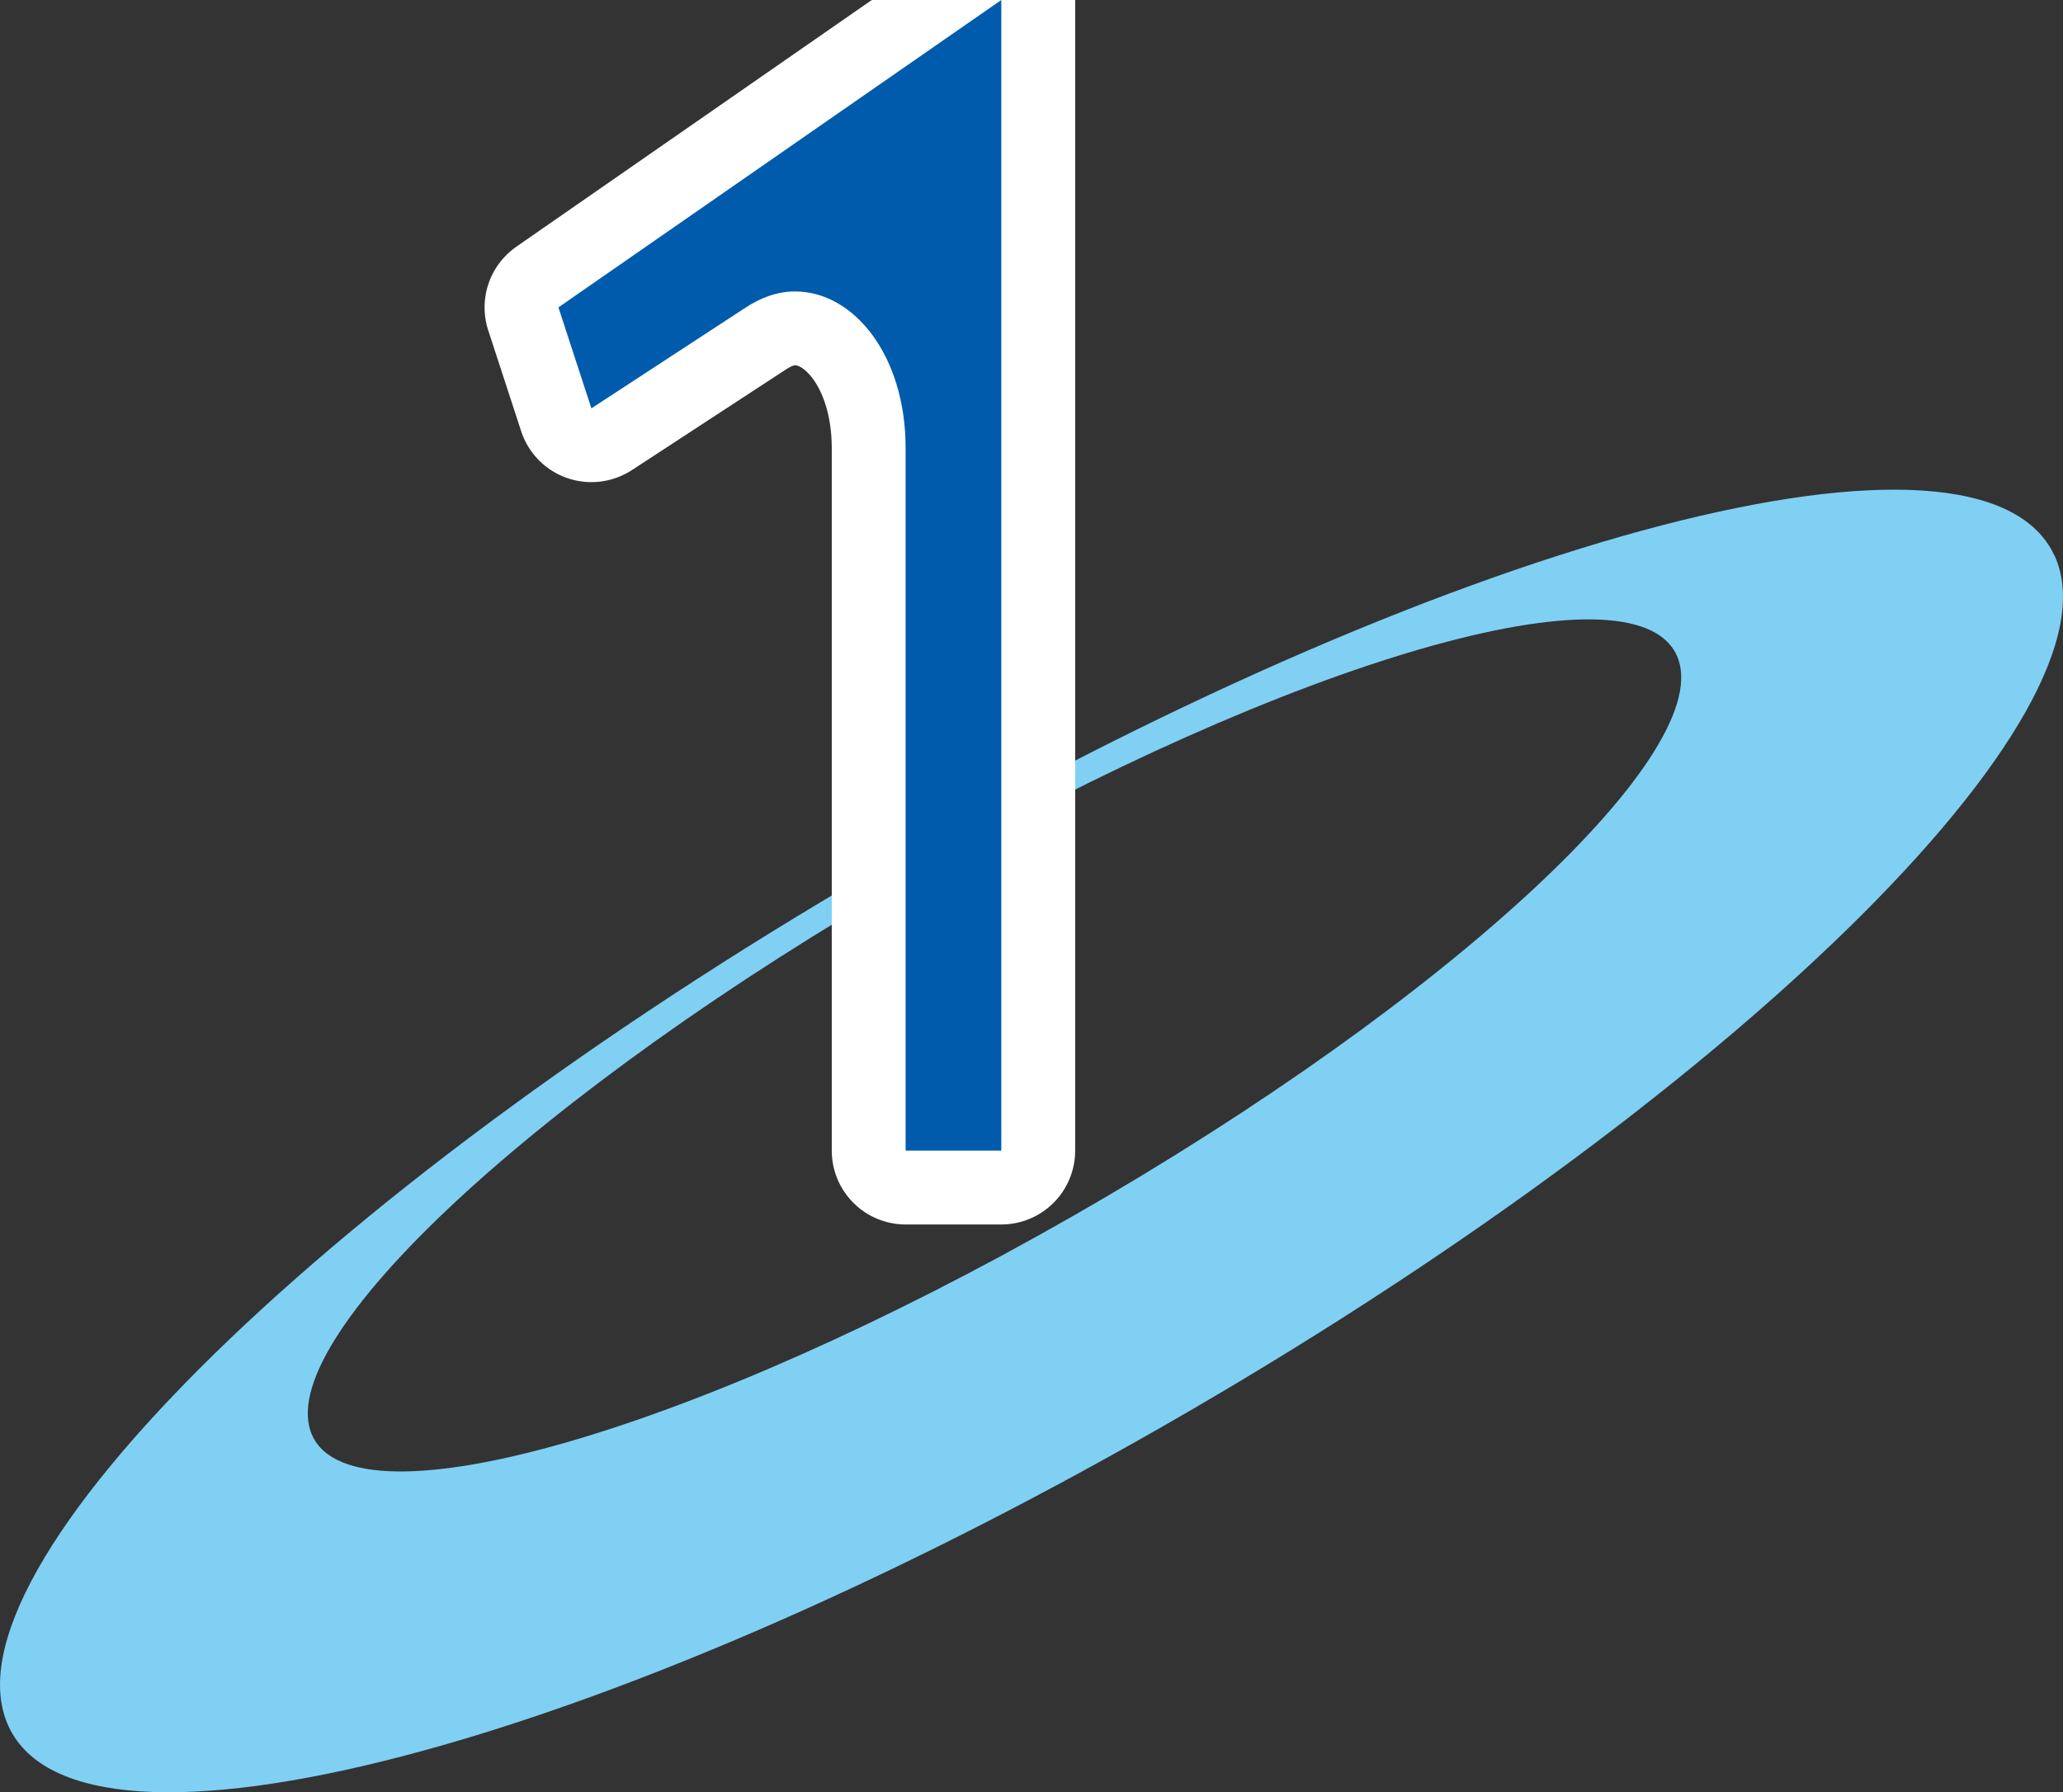
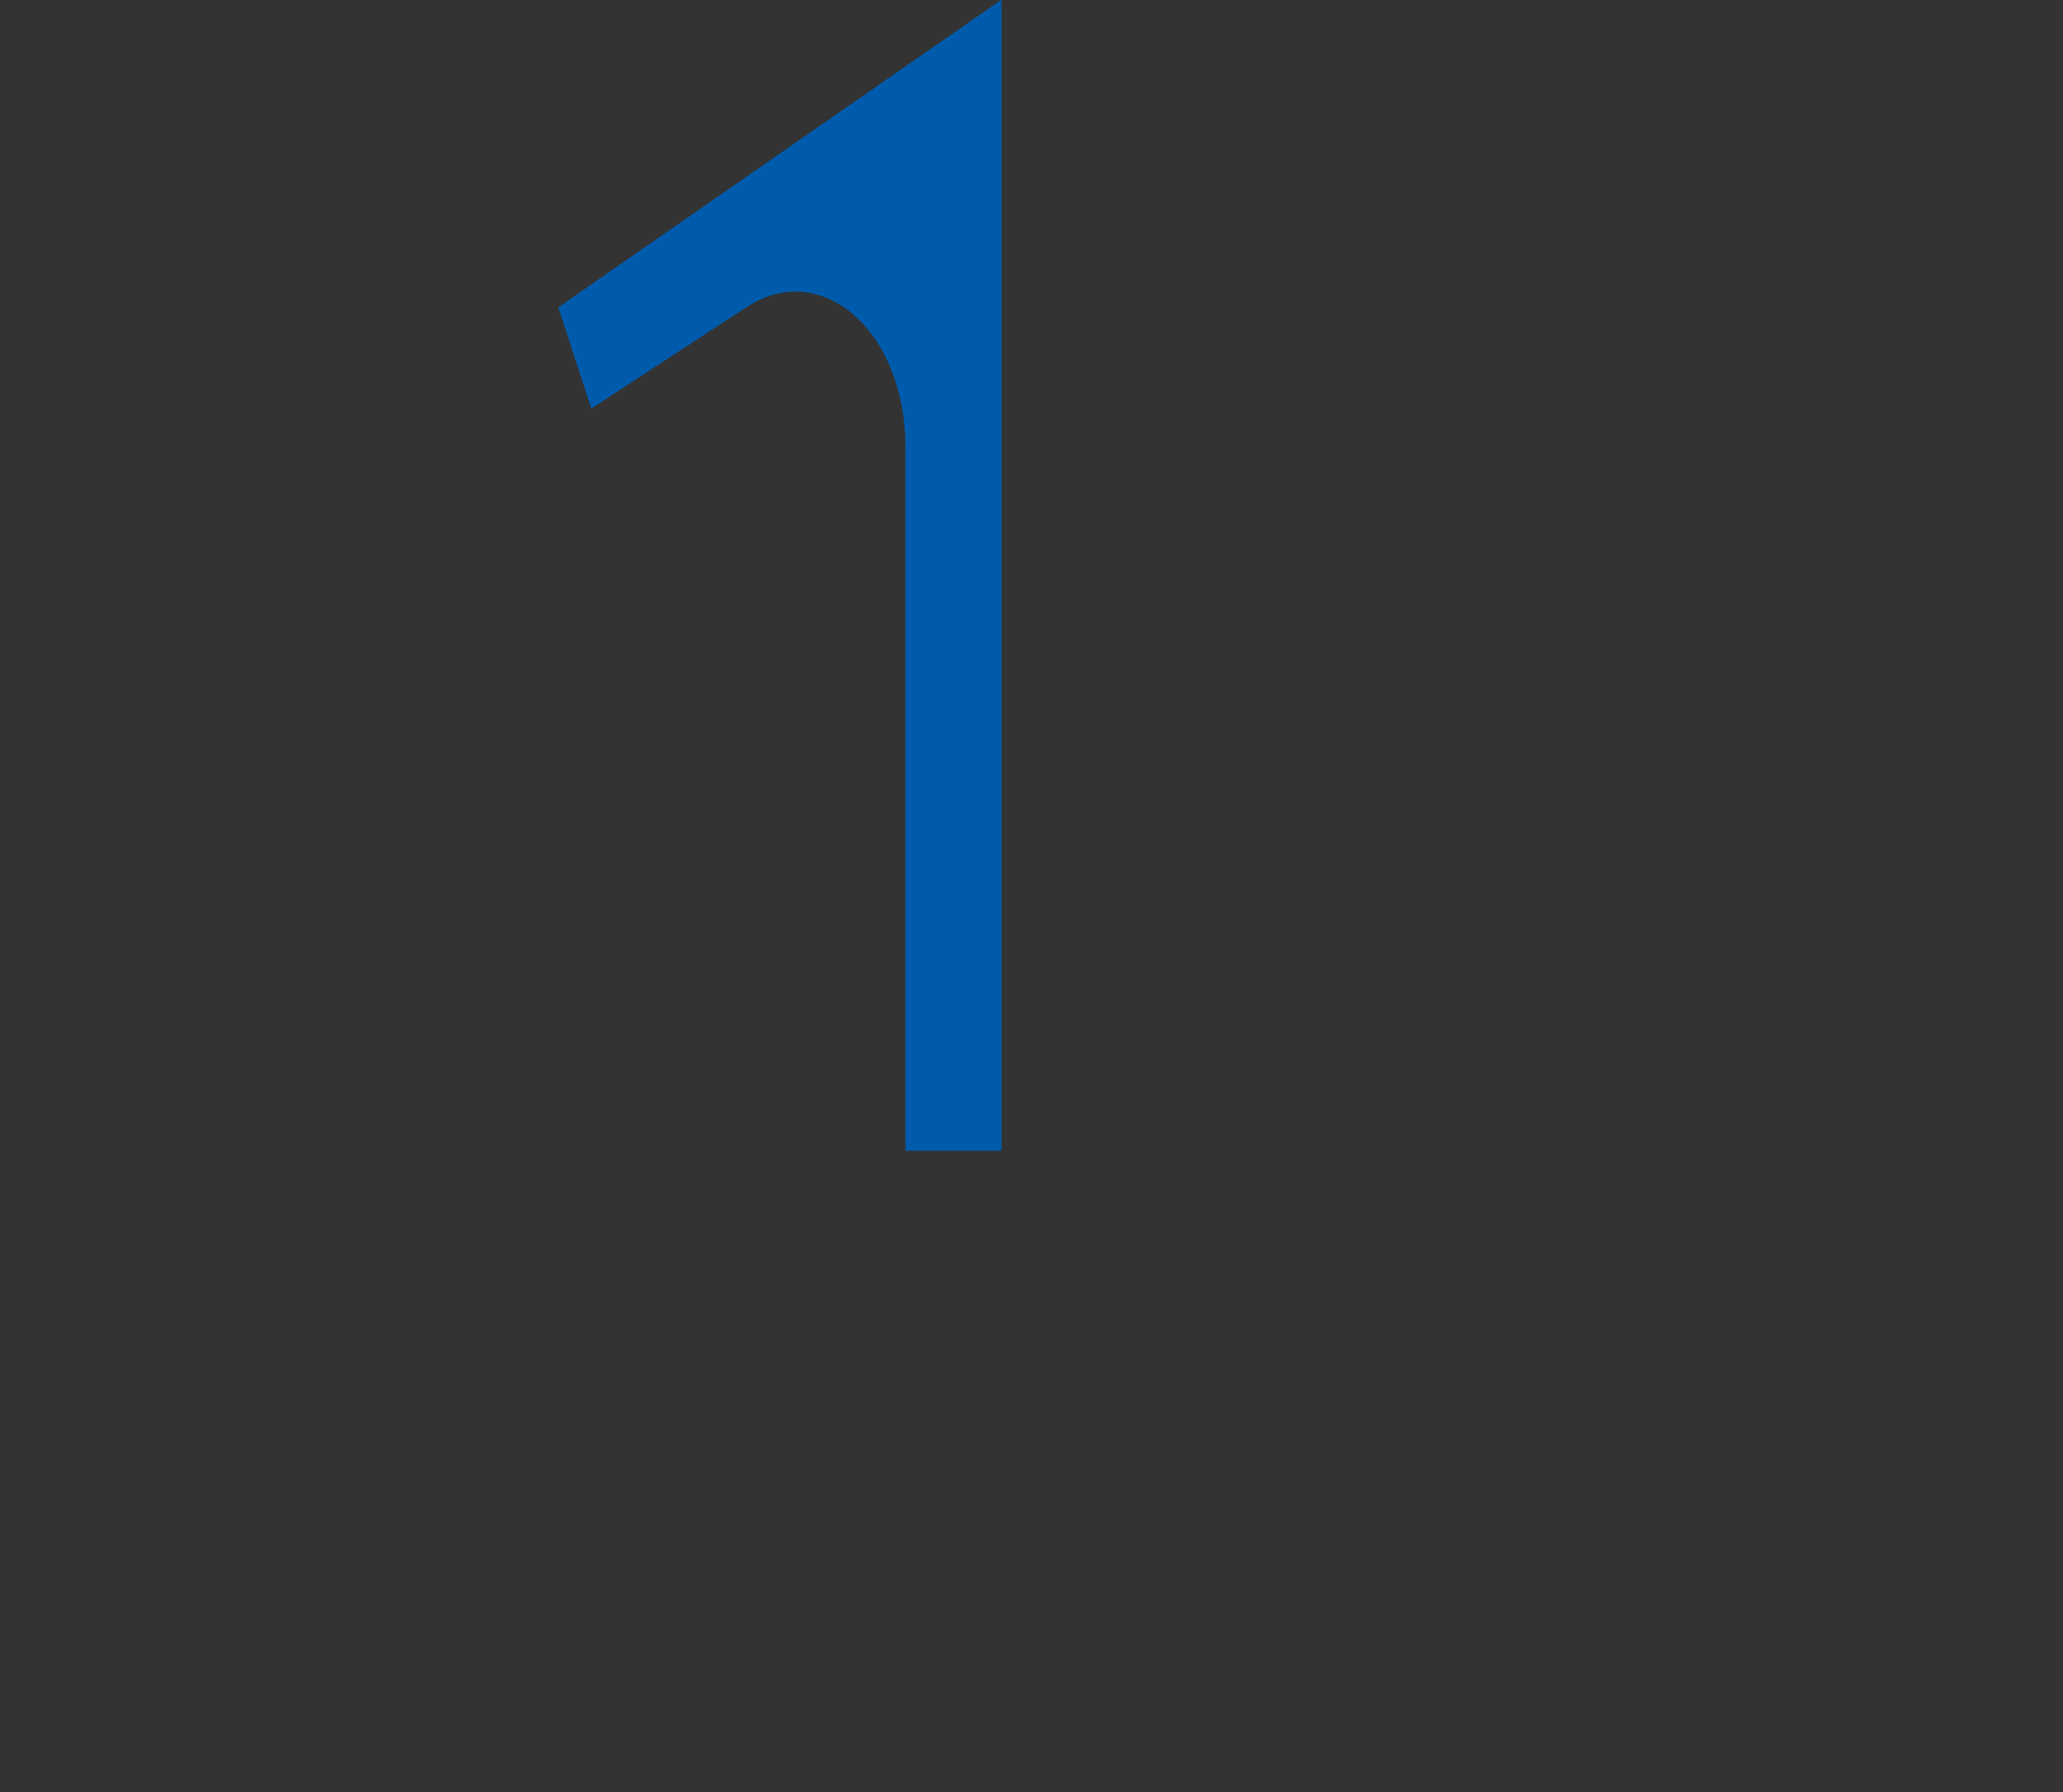
<svg xmlns="http://www.w3.org/2000/svg" id="_レイヤー_2" width="78.91" height="68.57" viewBox="0 0 78.91 68.57">
  <rect x="0" y="0" width="78.91" height="68.57" fill="#333333" stroke="none" />
  <defs>
    <style>.cls-1{fill:none;stroke:#fff;stroke-linecap:round;stroke-linejoin:round;stroke-width:5.65px;}.cls-2{fill:#80d0f4;}.cls-3{fill:#005bac;}</style>
  </defs>
  <g id="_文字">
-     <path class="cls-2" d="M78.58,21.25c-2.79-6.02-22.58-.87-44.18,11.5C12.79,45.12-2.46,60.03.33,66.05c2.79,6.02,22.58.87,44.18-11.5,21.61-12.37,36.86-27.29,34.07-33.31ZM41.06,46.51c-14.41,8.25-27.44,12.02-29.11,8.42-1.67-3.6,8.66-13.2,23.07-21.45,14.41-8.25,27.44-12.02,29.11-8.42s-8.66,13.2-23.07,21.45Z" />
    <path class="cls-3" d="M22.62,15.62l-1.26-3.86L38.3,0v44.02h-3.66v-26.88c0-3.54-1.98-5.99-4.23-5.99-.65,0-1.3.22-1.94.65l-5.83,3.81Z" />
-     <path class="cls-1" d="M22.62,15.62l-1.26-3.86L38.3,0v44.02h-3.66v-26.88c0-3.54-1.98-5.99-4.23-5.99-.65,0-1.3.22-1.94.65l-5.83,3.81Z" />
    <path class="cls-3" d="M22.62,15.62l-1.26-3.86L38.3,0v44.02h-3.66v-26.88c0-3.54-1.98-5.99-4.23-5.99-.65,0-1.3.22-1.94.65l-5.83,3.81Z" />
  </g>
</svg>